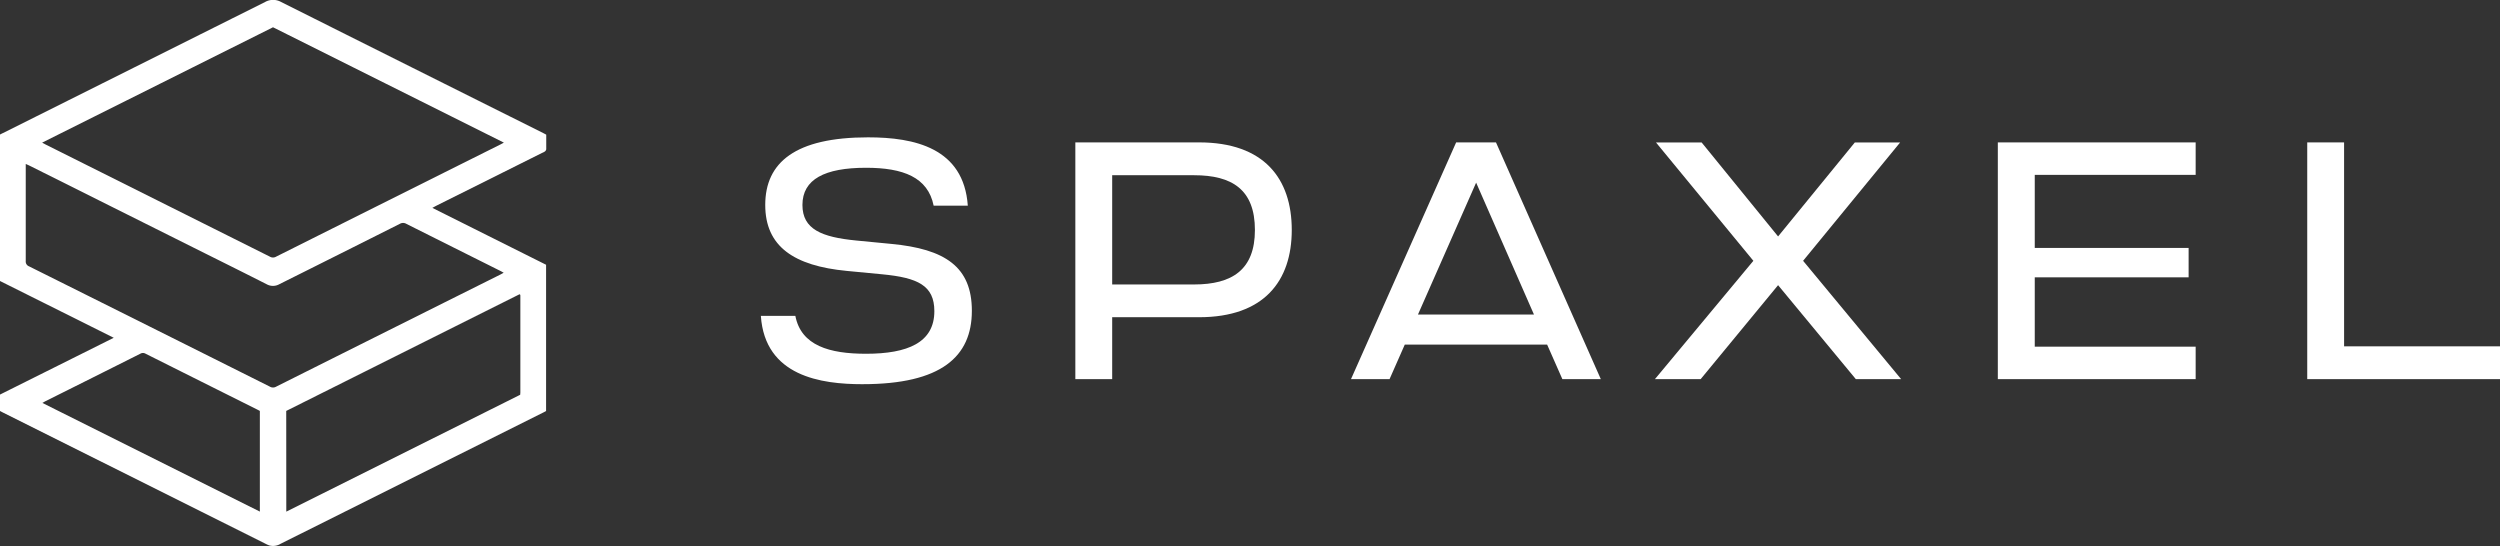
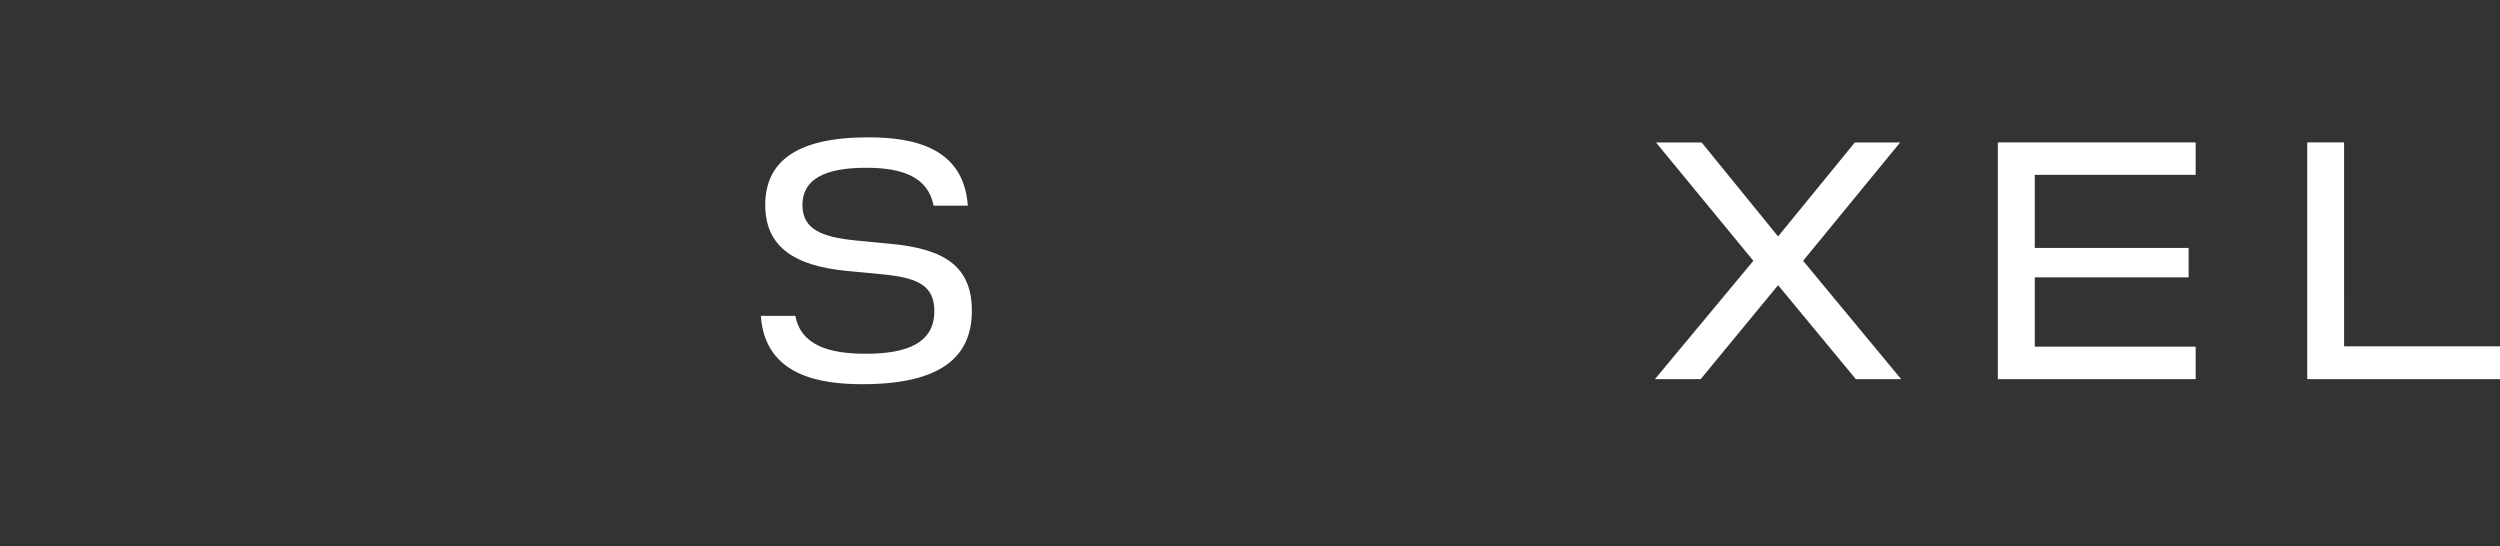
<svg xmlns="http://www.w3.org/2000/svg" width="156.927" height="34.276" viewBox="0 0 156.927 34.276">
  <rect x="0" y="0" width="156.927" height="34.276" fill="#333333" stroke="none" />
  <defs>
    <clipPath id="clip-path">
      <rect id="Rectangle_217" data-name="Rectangle 217" width="156.927" height="34.276" transform="translate(0 0)" fill="none" />
    </clipPath>
  </defs>
  <g id="Group_395" data-name="Group 395" transform="translate(-483.525 -571.807)">
    <g id="Group_394" data-name="Group 394" transform="translate(483.525 571.807)" clip-path="url(#clip-path)">
      <path id="Path_321" data-name="Path 321" d="M667.08,619.282c-2.569,0-6.113-.488-6.369-4.287h2.165c.36,1.867,2.144,2.377,4.436,2.377,2.611,0,4.289-.7,4.289-2.674,0-1.613-1.041-2.1-3.27-2.314l-2.229-.213c-3.311-.318-5.116-1.528-5.116-4.139,0-2.674,1.89-4.245,6.453-4.245,2.908,0,6.007.658,6.262,4.287h-2.144c-.361-1.783-1.911-2.377-4.245-2.377-2.59,0-3.991.722-3.991,2.335,0,1.528,1.21,2.017,3.354,2.229l2.207.213c3.4.318,5.074,1.443,5.074,4.2,0,2.887-1.932,4.607-6.856,4.607Z" transform="translate(-612.951 -595.166)" fill="#fff" />
-       <path id="Path_322" data-name="Path 322" d="M747.532,610.464c0,3.205-1.741,5.477-5.816,5.477H736.26v3.885h-2.313V604.967h7.769c4.076,0,5.816,2.271,5.816,5.5m-6.134,3.418c2.377,0,3.821-.912,3.821-3.418,0-2.547-1.443-3.439-3.821-3.439H736.26v6.856Z" transform="translate(-666.447 -596.029)" fill="#fff" />
-       <path id="Path_323" data-name="Path 323" d="M811.4,619.825l-.955-2.165h-8.936l-.955,2.165h-2.42l6.6-14.859h2.5l6.58,14.859Zm-9.063-4.054h7.281l-3.63-8.278Z" transform="translate(-713.33 -596.028)" fill="#fff" />
      <path id="Path_324" data-name="Path 324" d="M868.922,619.826,875.1,612.4l-6.114-7.43h2.866l4.8,5.9,4.818-5.9h2.844l-6.092,7.43,6.155,7.429h-2.844l-4.881-5.9-4.861,5.9Z" transform="translate(-765.04 -596.029)" fill="#fff" />
      <path id="Path_325" data-name="Path 325" d="M961.19,607.006h-10.1v4.585h9.658v1.847h-9.658v4.351h10.1v2.038H948.772V604.968H961.19Z" transform="translate(-823.367 -596.03)" fill="#fff" />
      <path id="Path_326" data-name="Path 326" d="M1023.141,617.767h9.786v2.059h-12.1V604.967h2.313Z" transform="translate(-876 -596.029)" fill="#fff" />
-       <path id="Path_327" data-name="Path 327" d="M510.669,584.857l7.134,3.568v9.182c-.068.036-.131.073-.2.105l-16.469,8.231a.9.9,0,0,1-.706.1,1.685,1.685,0,0,1-.225-.1l-16.529-8.26-.15-.08v-1.029l7.141-3.565-7.143-3.566v-9.19c.065-.034.13-.069.2-.1q8.225-4.111,16.449-8.225a1.023,1.023,0,0,1,.994,0q8.221,4.118,16.448,8.225c.066.033.13.068.2.107,0,.309,0,.614,0,.917a.224.224,0,0,1-.086.136.7.7,0,0,1-.157.083l-6.632,3.311c-.078.04-.155.083-.267.143m-24.5-4.09c.1.053.166.091.237.127l14.059,7.03a.382.382,0,0,0,.389,0q7.038-3.525,14.081-7.042c.064-.032.127-.068.216-.116l-14.491-7.241-14.491,7.241m28.97,8.166c-.089-.049-.151-.086-.216-.118q-2.947-1.473-5.894-2.95a.4.4,0,0,0-.409,0q-3.78,1.9-7.563,3.789a.812.812,0,0,1-.8,0c-1.291-.655-2.587-1.3-3.881-1.945l-10.973-5.483c-.076-.038-.155-.072-.264-.121v.255c0,1.946,0,3.891,0,5.837a.322.322,0,0,0,.211.337q7.561,3.769,15.116,7.551a.386.386,0,0,0,.391,0q7.037-3.524,14.078-7.039c.063-.031.125-.069.21-.116m-13.651,15,14.681-7.336c.005-.063.011-.107.011-.151q0-3.04,0-6.08a.13.13,0,0,0-.009-.043.03.03,0,0,0-.013-.016l-.028-.02L501.492,597.6Zm-15.314-6.826,13.654,6.823V597.6l-.13-.069q-3.525-1.76-7.048-3.525a.32.32,0,0,0-.328.005q-2.973,1.492-5.951,2.978c-.057.028-.11.063-.2.114" transform="translate(-483.525 -571.806)" fill="#fff" />
    </g>
  </g>
</svg>